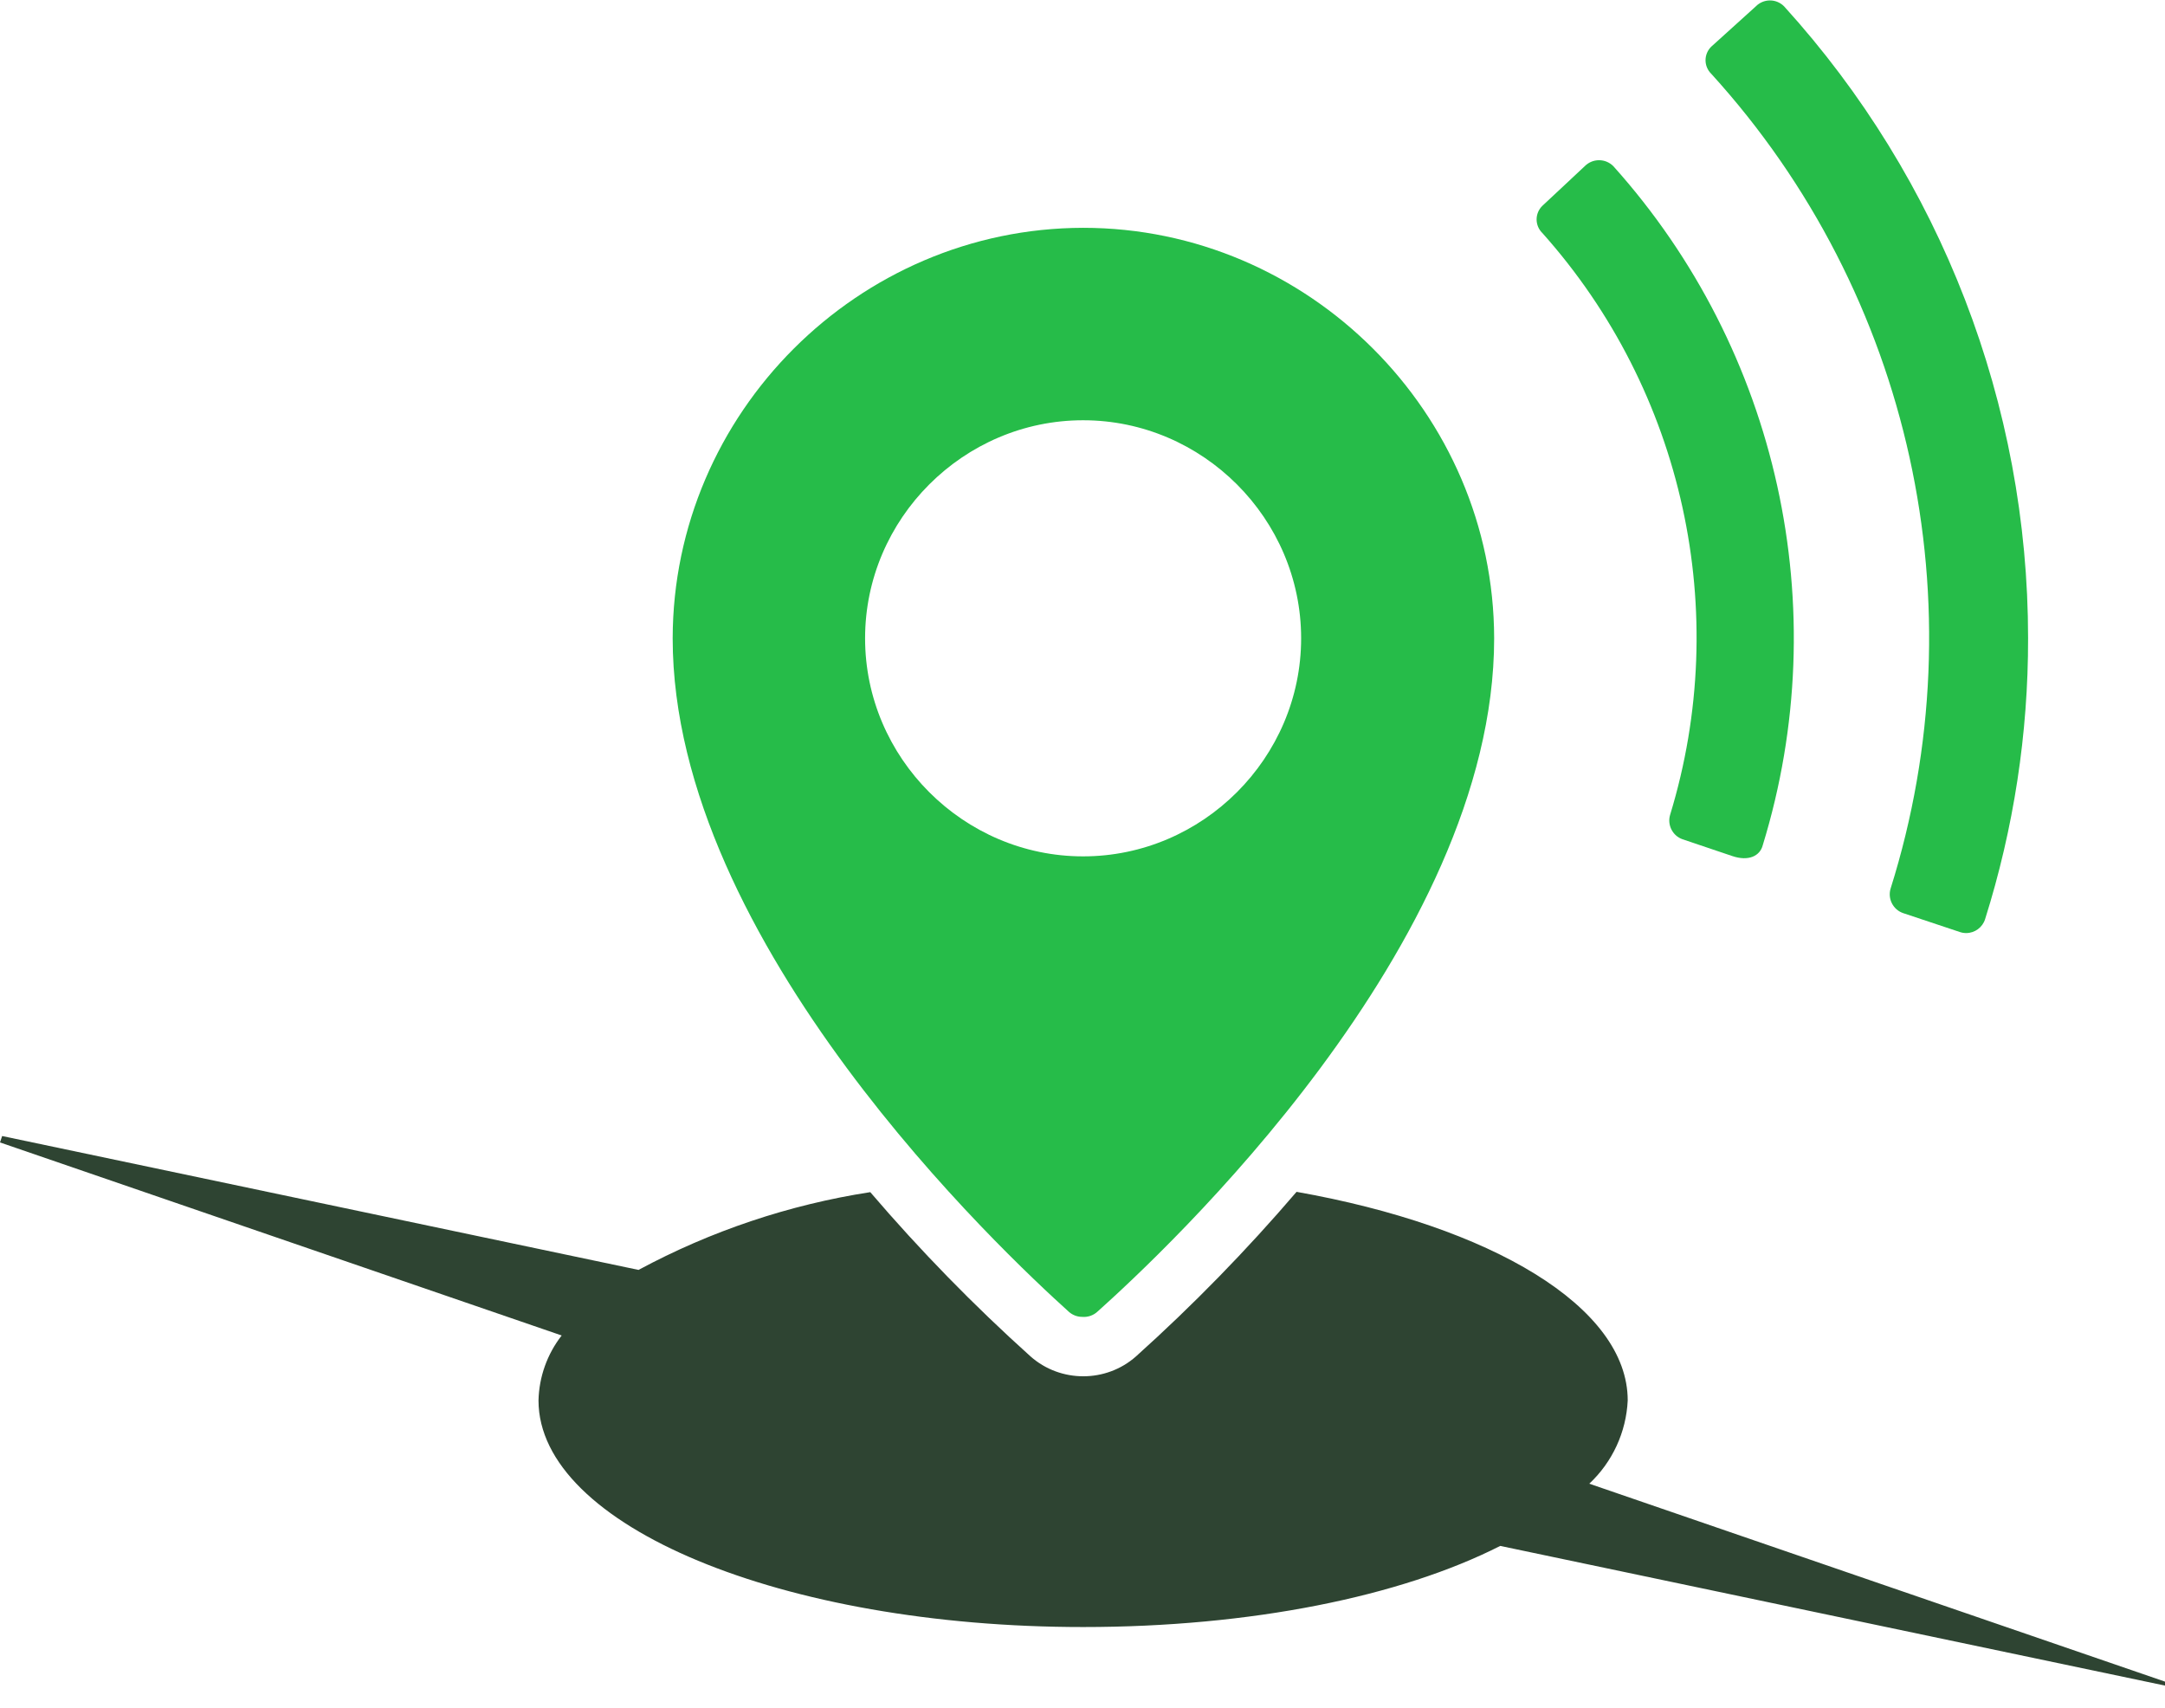
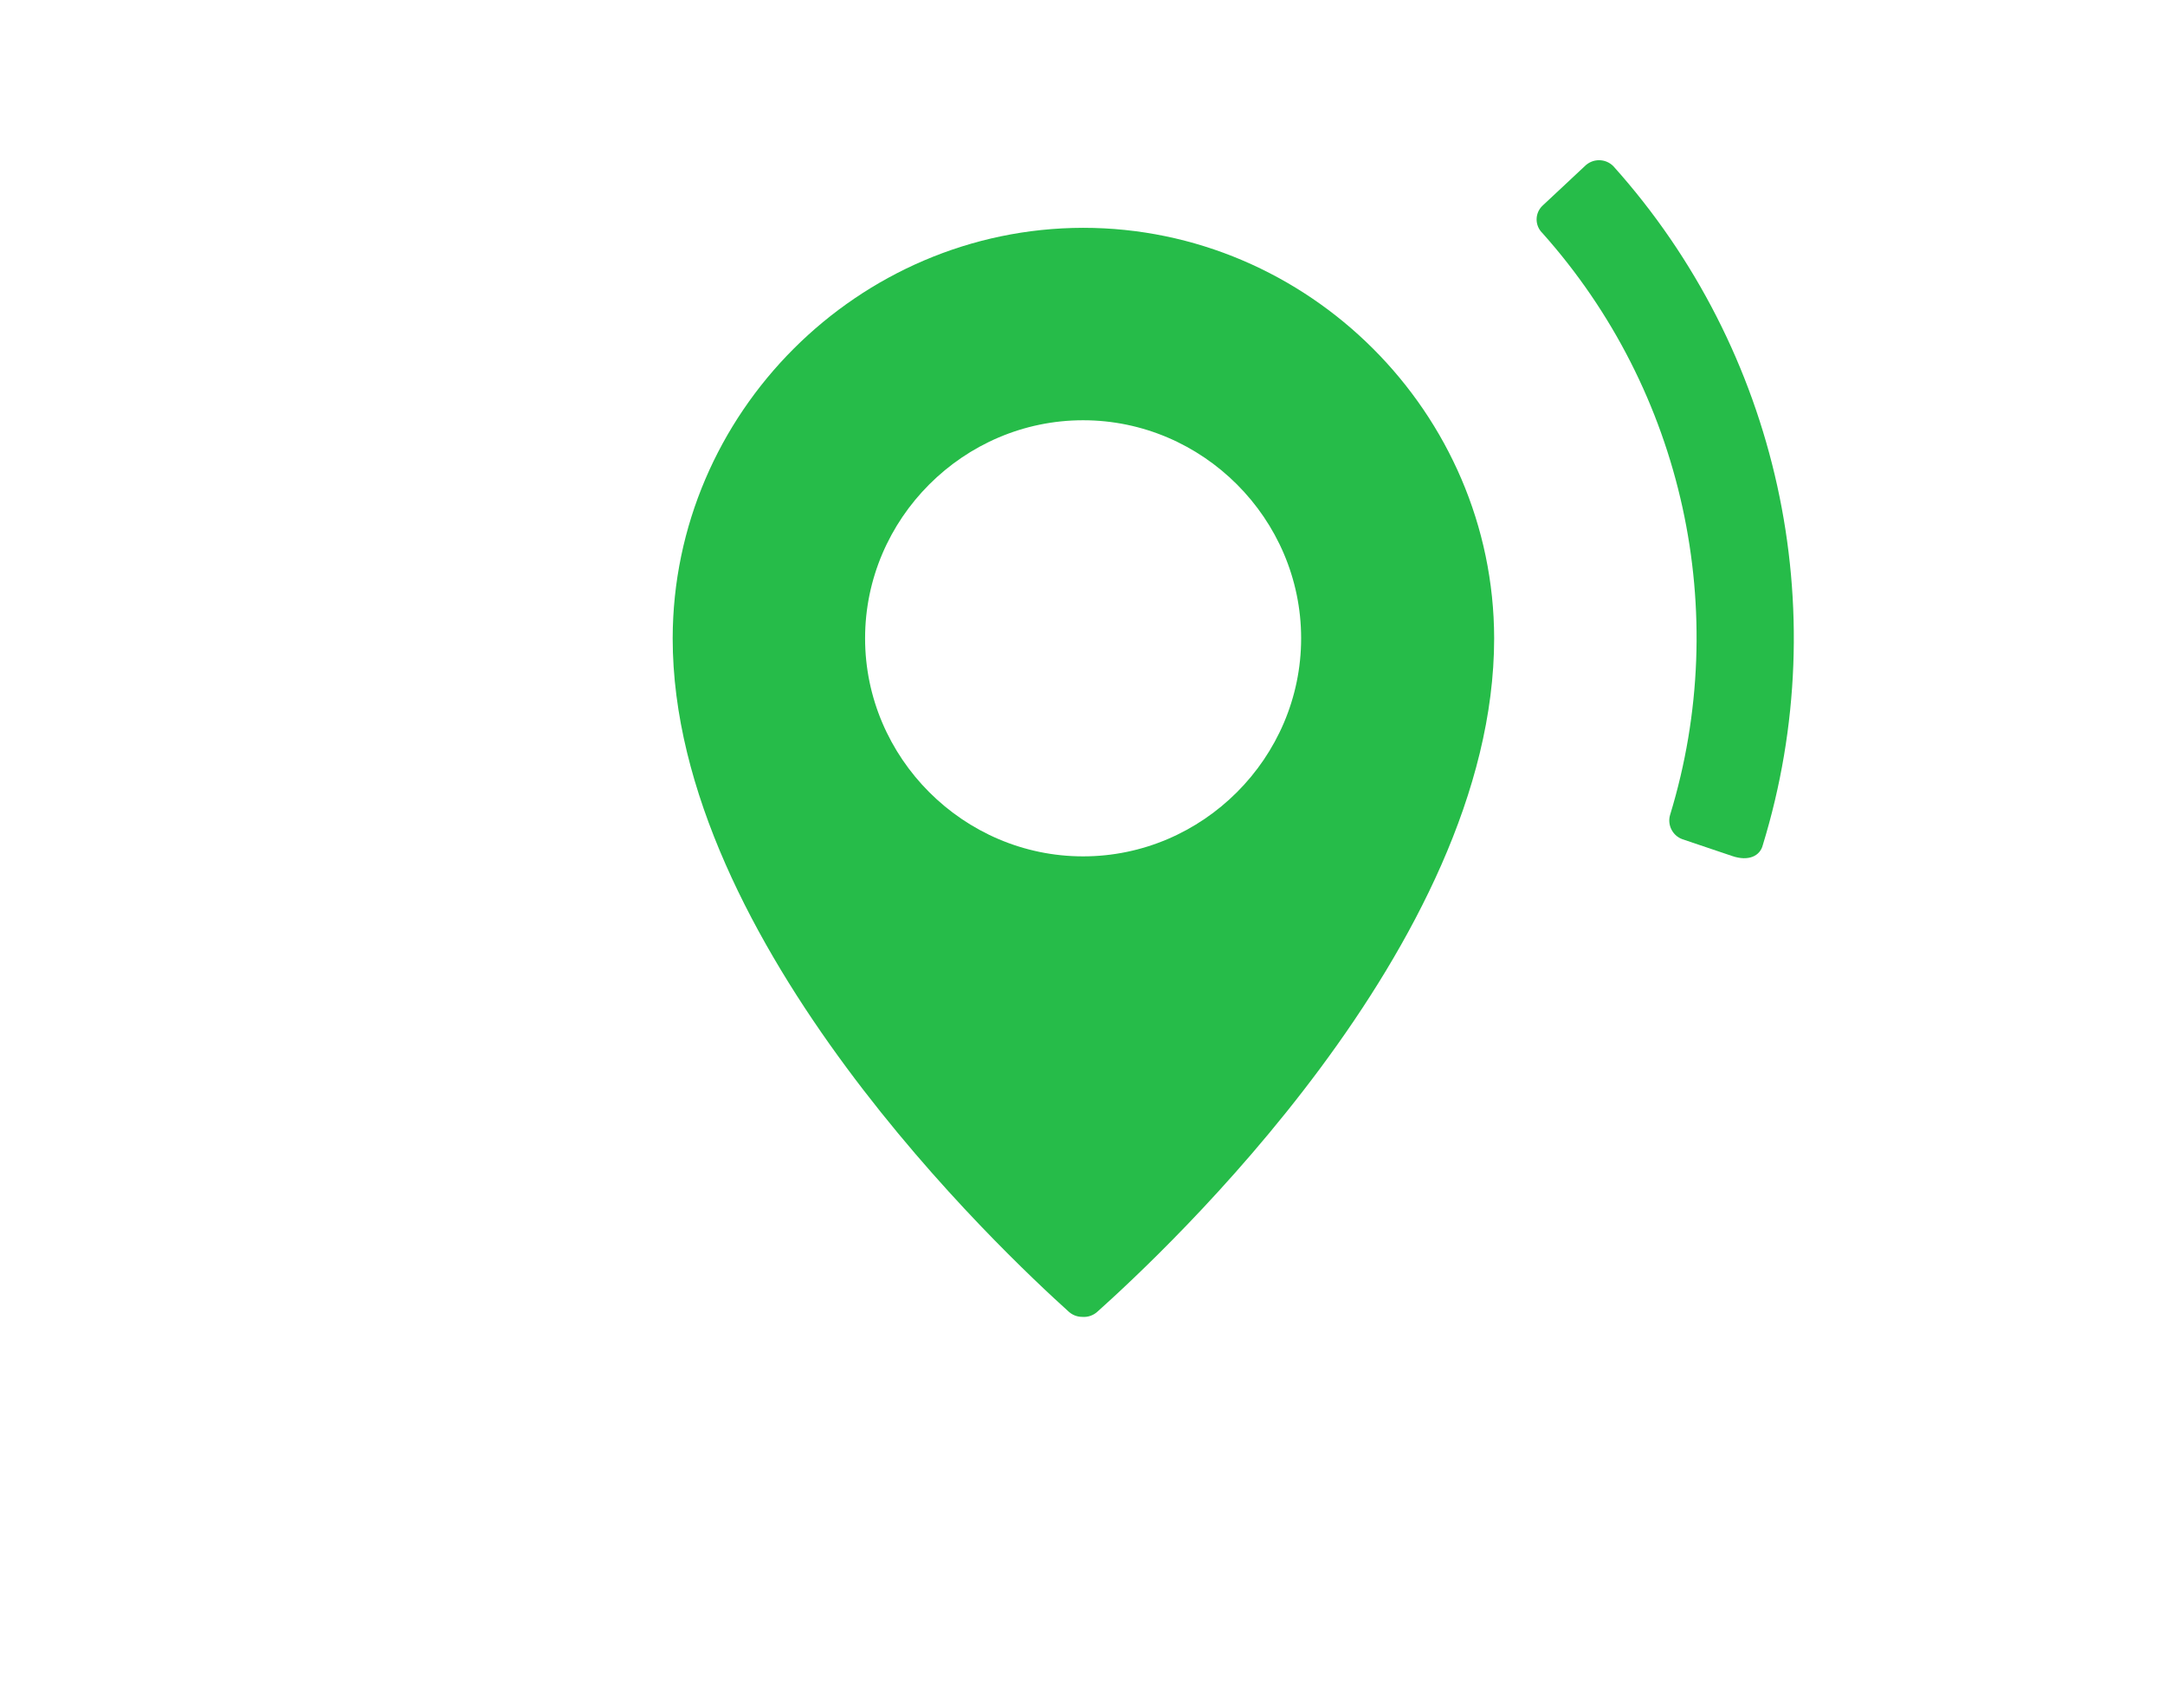
<svg xmlns="http://www.w3.org/2000/svg" width="100%" height="100%" viewBox="0 0 71 56" version="1.1" xml:space="preserve" style="fill-rule:evenodd;clip-rule:evenodd;stroke-linejoin:round;stroke-miterlimit:1.414;">
  <g id="Layer_2-2">
-     <path d="M52.12,48.65C52.879,47.939 53.331,46.959 53.38,45.92C53.38,42.85 48.9,40.21 42.52,39.08C40.883,40.993 39.123,42.797 37.25,44.48C36.269,45.344 34.781,45.344 33.8,44.48C31.931,42.8 30.174,41 28.54,39.09C25.88,39.501 23.31,40.364 20.94,41.64L0.07,37.25L0,37.46L18.42,43.79C17.945,44.4 17.678,45.147 17.66,45.92C17.66,50.03 25.66,53.35 35.52,53.35C41.02,53.35 45.93,52.35 49.2,50.69L71,55.27L71,55.14L52.12,48.65Z" style="fill:rgb(46,68,50);fill-rule:nonzero;" />
    <path d="M35.52,7.47C28.14,7.481 22.071,13.55 22.06,20.93C22.06,30.93 32.92,41.09 35.06,43.02C35.18,43.123 35.332,43.18 35.49,43.18C35.678,43.196 35.864,43.13 36,43C38.13,41.09 49,31 49,20.93C48.989,13.543 42.907,7.47 35.52,7.47ZM35.52,28.08C31.598,28.08 28.37,24.852 28.37,20.93C28.37,17.008 31.598,13.78 35.52,13.78C39.442,13.78 42.67,17.008 42.67,20.93C42.67,24.852 39.442,28.08 35.52,28.08Z" style="fill:rgb(38,188,73);fill-rule:nonzero;" />
    <path d="M56.81,28.07C57.34,28.25 57.72,28.07 57.81,27.71C60.191,19.953 58.328,11.49 52.91,5.45C52.786,5.324 52.617,5.253 52.44,5.253C52.263,5.253 52.094,5.324 51.97,5.45L50.58,6.75C50.46,6.867 50.392,7.027 50.392,7.195C50.392,7.363 50.46,7.523 50.58,7.64C55.212,12.824 56.803,20.072 54.77,26.72C54.671,27.051 54.853,27.407 55.18,27.52L56.81,28.07Z" style="fill:rgb(38,188,73);fill-rule:nonzero;" />
-     <path d="M56.12,1.53C56,1.647 55.932,1.807 55.932,1.975C55.932,2.143 56,2.303 56.12,2.42C62.687,9.637 64.931,19.833 62,29.14C61.901,29.471 62.083,29.827 62.41,29.94L64.27,30.56C64.338,30.583 64.409,30.595 64.48,30.595C64.763,30.595 65.015,30.41 65.1,30.14C66.039,27.16 66.515,24.054 66.51,20.93C66.511,13.271 63.658,5.881 58.51,0.21C58.388,0.085 58.22,0.014 58.045,0.014C57.87,0.014 57.702,0.085 57.58,0.21L56.12,1.53Z" style="fill:rgb(38,188,73);fill-rule:nonzero;" />
  </g>
</svg>